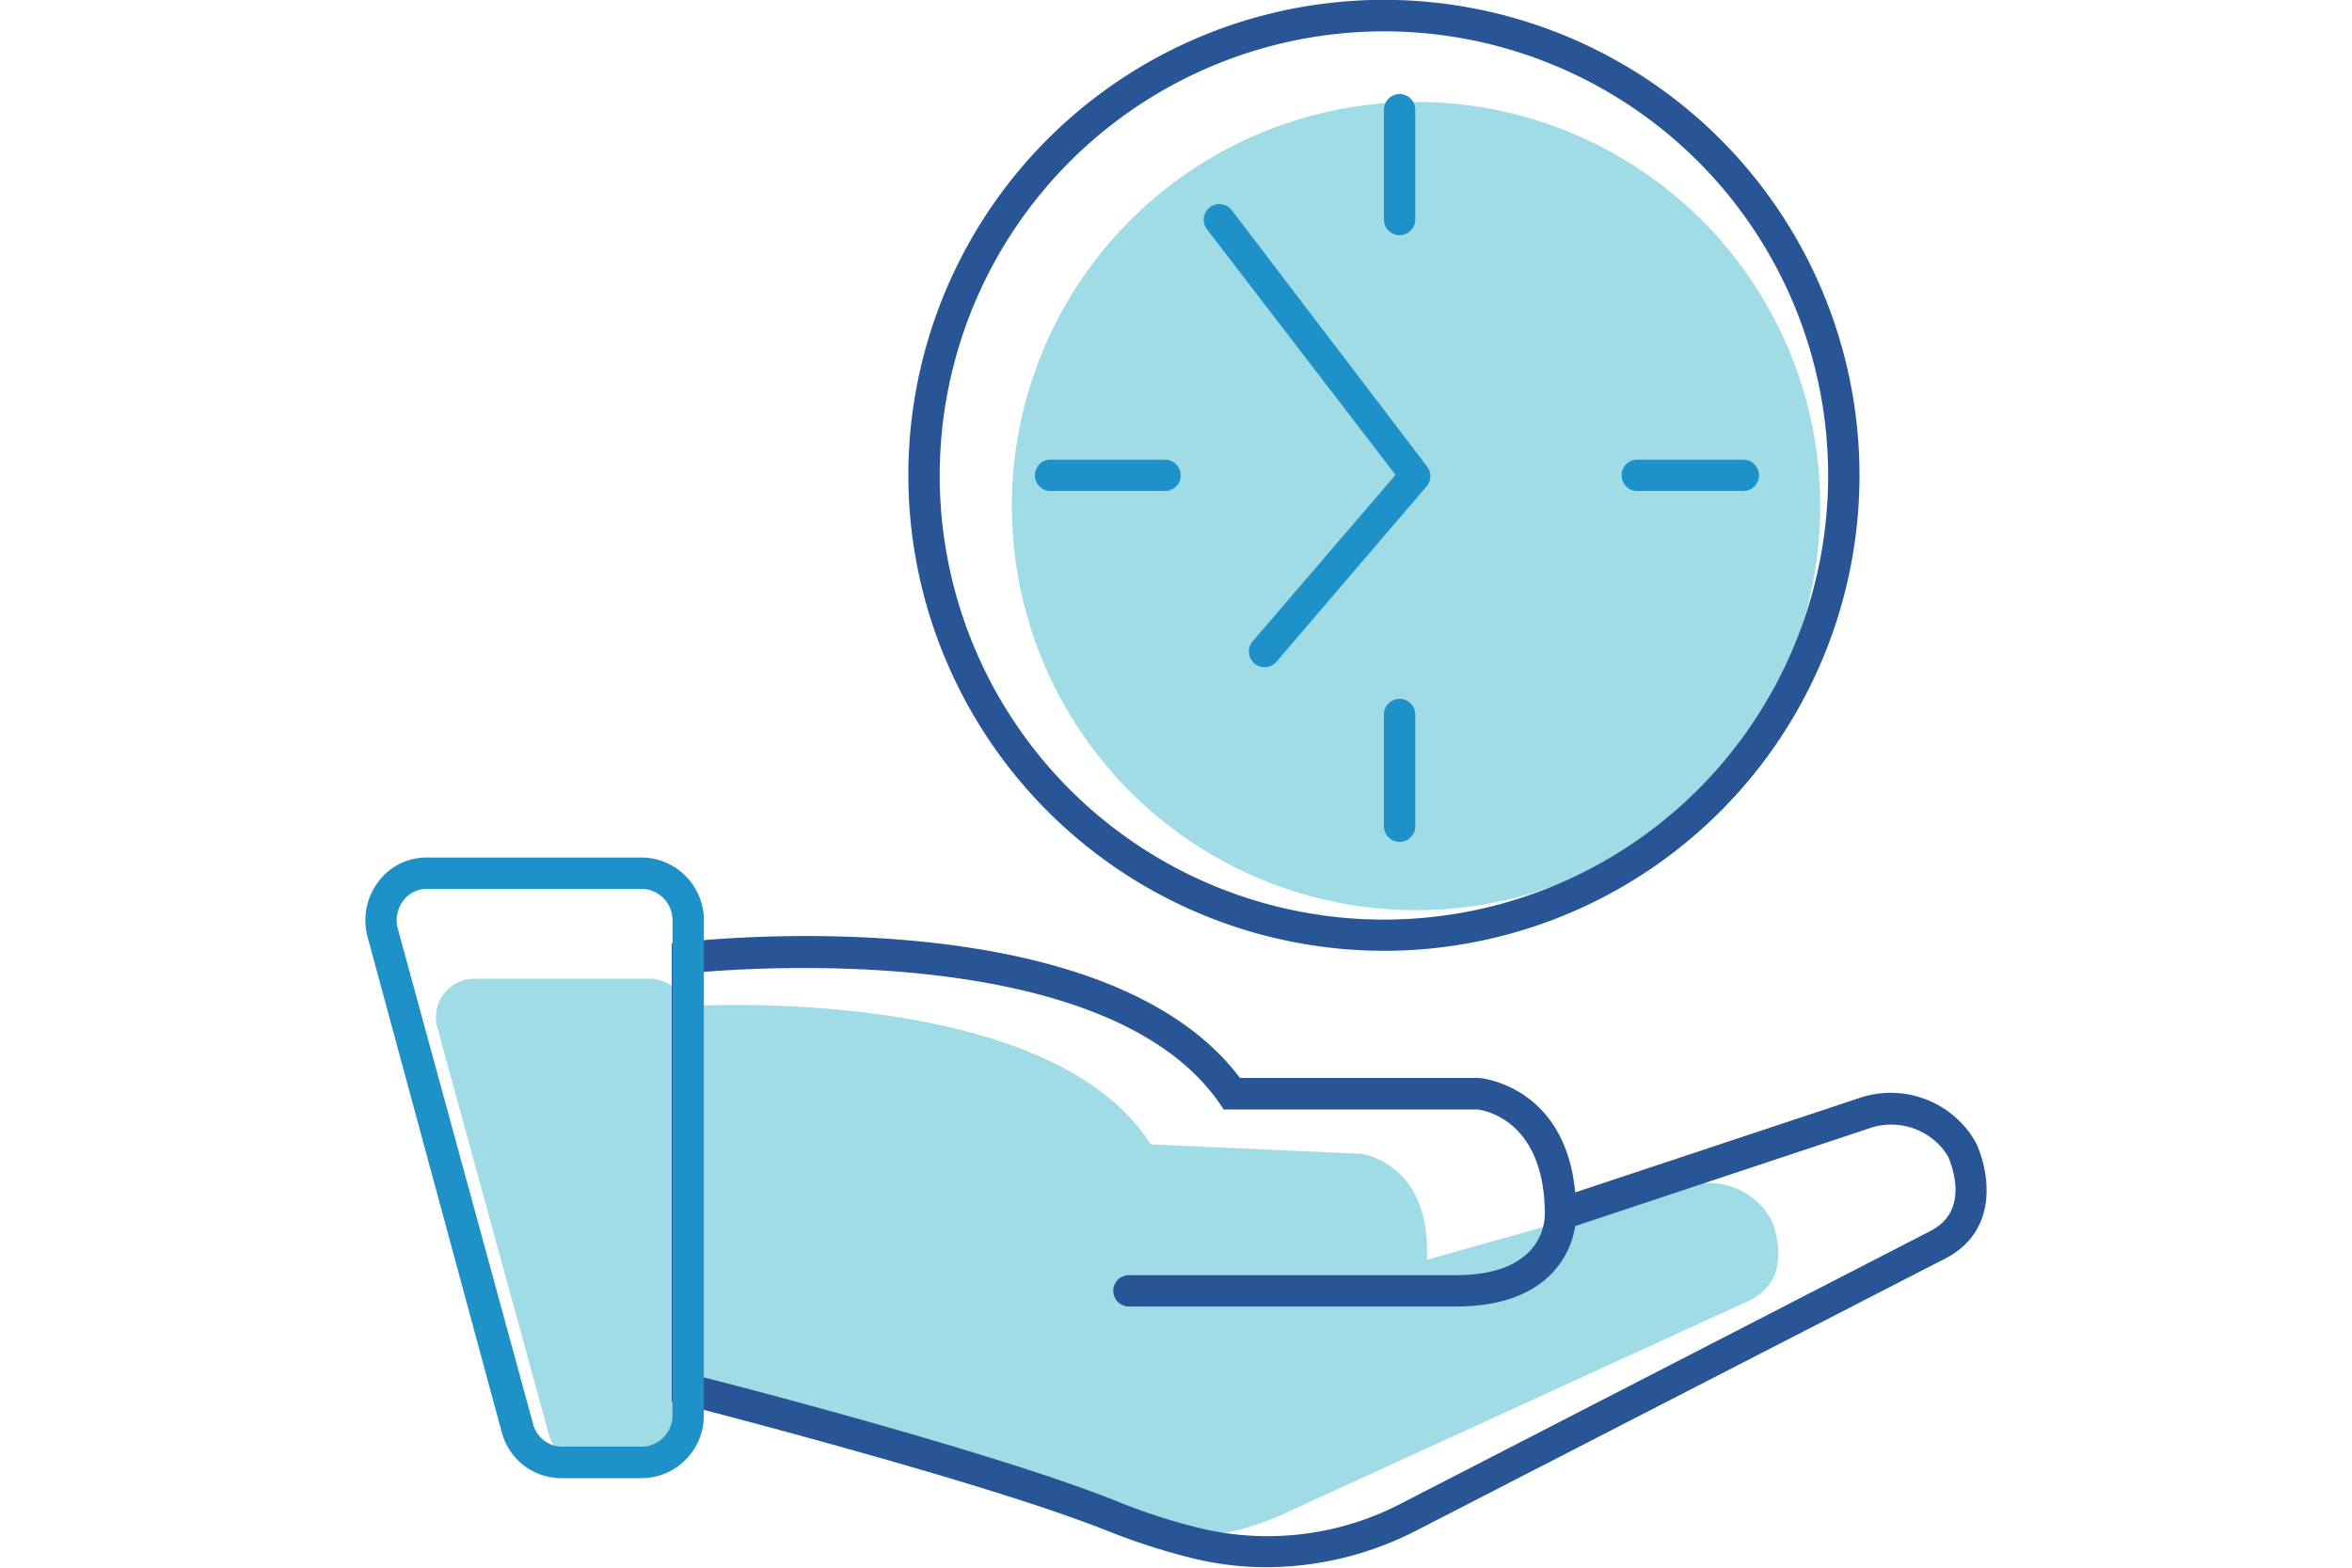
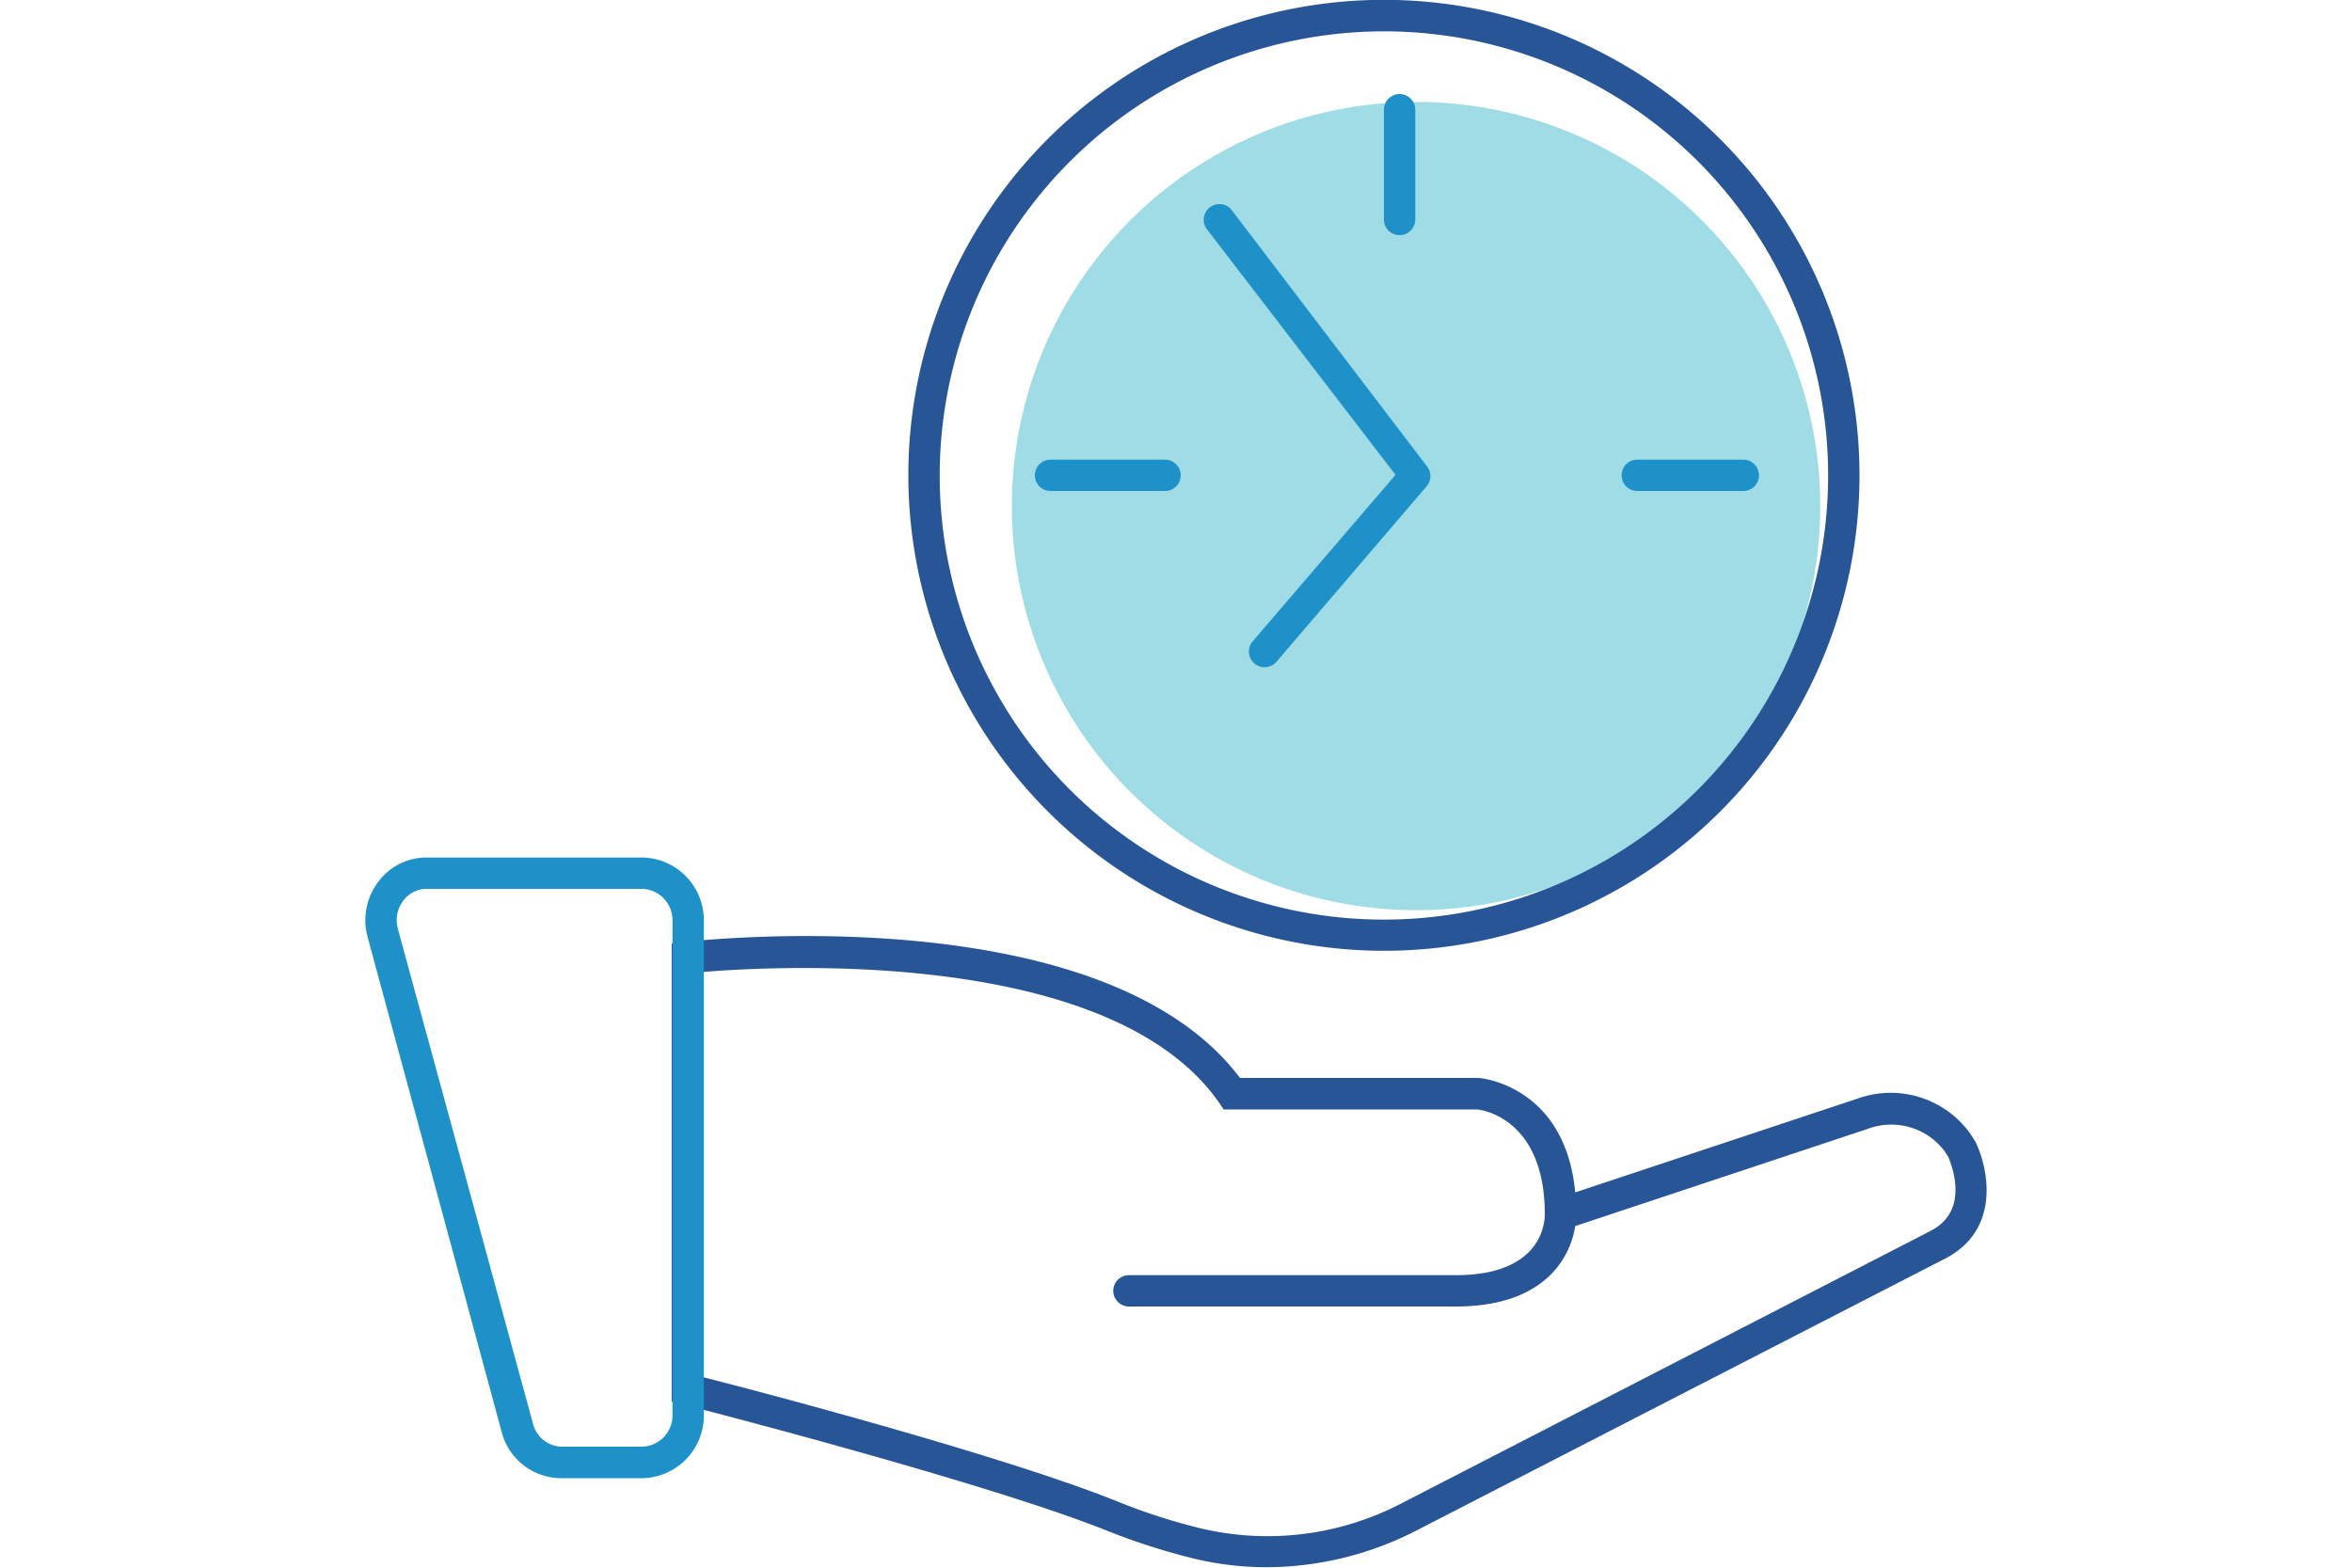
<svg xmlns="http://www.w3.org/2000/svg" viewBox="0 0 150 100">
  <defs>
    <style>.a{fill:#a0dce6;}.b{fill:#285596;}.c{fill:#1e91c8;}</style>
  </defs>
-   <path class="a" d="M113,77.89a3.47,3.47,0,0,0-.27-.46,4.5,4.5,0,0,0-5-1.78L91,80.36c.28-6.21-4.18-6.76-4.18-6.76L73.39,73c-6.51-10.32-29.55-8.82-29.55-8.82v23.9c3.39,1,16.13,5,21.94,7.67a33.61,33.61,0,0,0,4.68,1.74,16.6,16.6,0,0,0,11.57-1L111.48,83C114.61,81.59,113,77.89,113,77.89Z" />
  <circle class="a" cx="90.31" cy="32.28" r="25.78" />
-   <path class="a" d="M41.47,93.29H37.24A2.39,2.39,0,0,1,35,91.49L27.9,65.58a2.46,2.46,0,0,1,2.28-3.15H41.47a2.43,2.43,0,0,1,2.37,2.48V90.82A2.42,2.42,0,0,1,41.47,93.29Z" />
  <path class="b" d="M126,72.86c-.13-.22-.26-.42-.4-.62a6.24,6.24,0,0,0-7.08-2.18l-18.06,6c-.64-6.8-6-7.3-6.17-7.3H79.08c-8.71-11.56-34.25-8.8-35.35-8.68l-.89.11V89.41l.76.19c.19.05,19,4.86,26.9,8a41.8,41.8,0,0,0,5.69,1.83,19.79,19.79,0,0,0,4.59.54,21,21,0,0,0,9.57-2.35L124,80.31C127.55,78.52,126.87,74.7,126,72.86Zm-2.88,5.66L89.43,95.87a18.46,18.46,0,0,1-12.77,1.64,37.79,37.79,0,0,1-5.41-1.74c-7.18-2.89-22.75-7-26.41-7.92V62c4.63-.38,26-1.57,32.91,8.34l.29.43H94.19c.18,0,4.33.48,4.33,6.68v.11a3.55,3.55,0,0,1-1,2.29c-1,1-2.54,1.49-4.69,1.49H72a1,1,0,0,0,0,2H92.83c2.74,0,4.81-.72,6.16-2.13a5.63,5.63,0,0,0,1.47-3L119.14,72A4.26,4.26,0,0,1,124,73.41c.1.14.19.29.25.38C124.38,74.13,125.73,77.2,123.11,78.52Z" />
  <path class="b" d="M88.25,60.65A30.33,30.33,0,1,0,57.93,30.32,30.36,30.36,0,0,0,88.25,60.65ZM88.25,2A28.33,28.33,0,1,1,59.93,30.32,28.35,28.35,0,0,1,88.25,2Z" />
  <path class="c" d="M41,54.7H27.2a3.81,3.81,0,0,0-3.06,1.53,4.05,4.05,0,0,0-.69,3.56L32,91.36a3.93,3.93,0,0,0,3.76,2.93H41a4,4,0,0,0,3.89-4V58.71A4,4,0,0,0,41,54.7Zm1.89,35.58a2,2,0,0,1-1.89,2H35.8A1.93,1.93,0,0,1,34,90.84L25.38,59.27a2.06,2.06,0,0,1,.35-1.83,1.85,1.85,0,0,1,1.47-.74H41a2,2,0,0,1,1.89,2Z" />
  <path class="c" d="M78.52,13.36a1,1,0,0,0-1.58,1.22L89,30.29,79.89,40.91a1,1,0,0,0,.76,1.65,1,1,0,0,0,.76-.35L91,31a1,1,0,0,0,0-1.26Z" />
  <path class="c" d="M89.26,15a1,1,0,0,0,1-1V7a1,1,0,0,0-2,0V14A1,1,0,0,0,89.26,15Z" />
  <path class="c" d="M111.18,29.32h-6.76a1,1,0,0,0,0,2h6.76a1,1,0,0,0,0-2Z" />
-   <path class="c" d="M89.26,44.58a1,1,0,0,0-1,1V52.7a1,1,0,0,0,2,0V45.58A1,1,0,0,0,89.26,44.58Z" />
  <path class="c" d="M74.27,29.32H67a1,1,0,0,0,0,2h7.3a1,1,0,0,0,0-2Z" />
</svg>